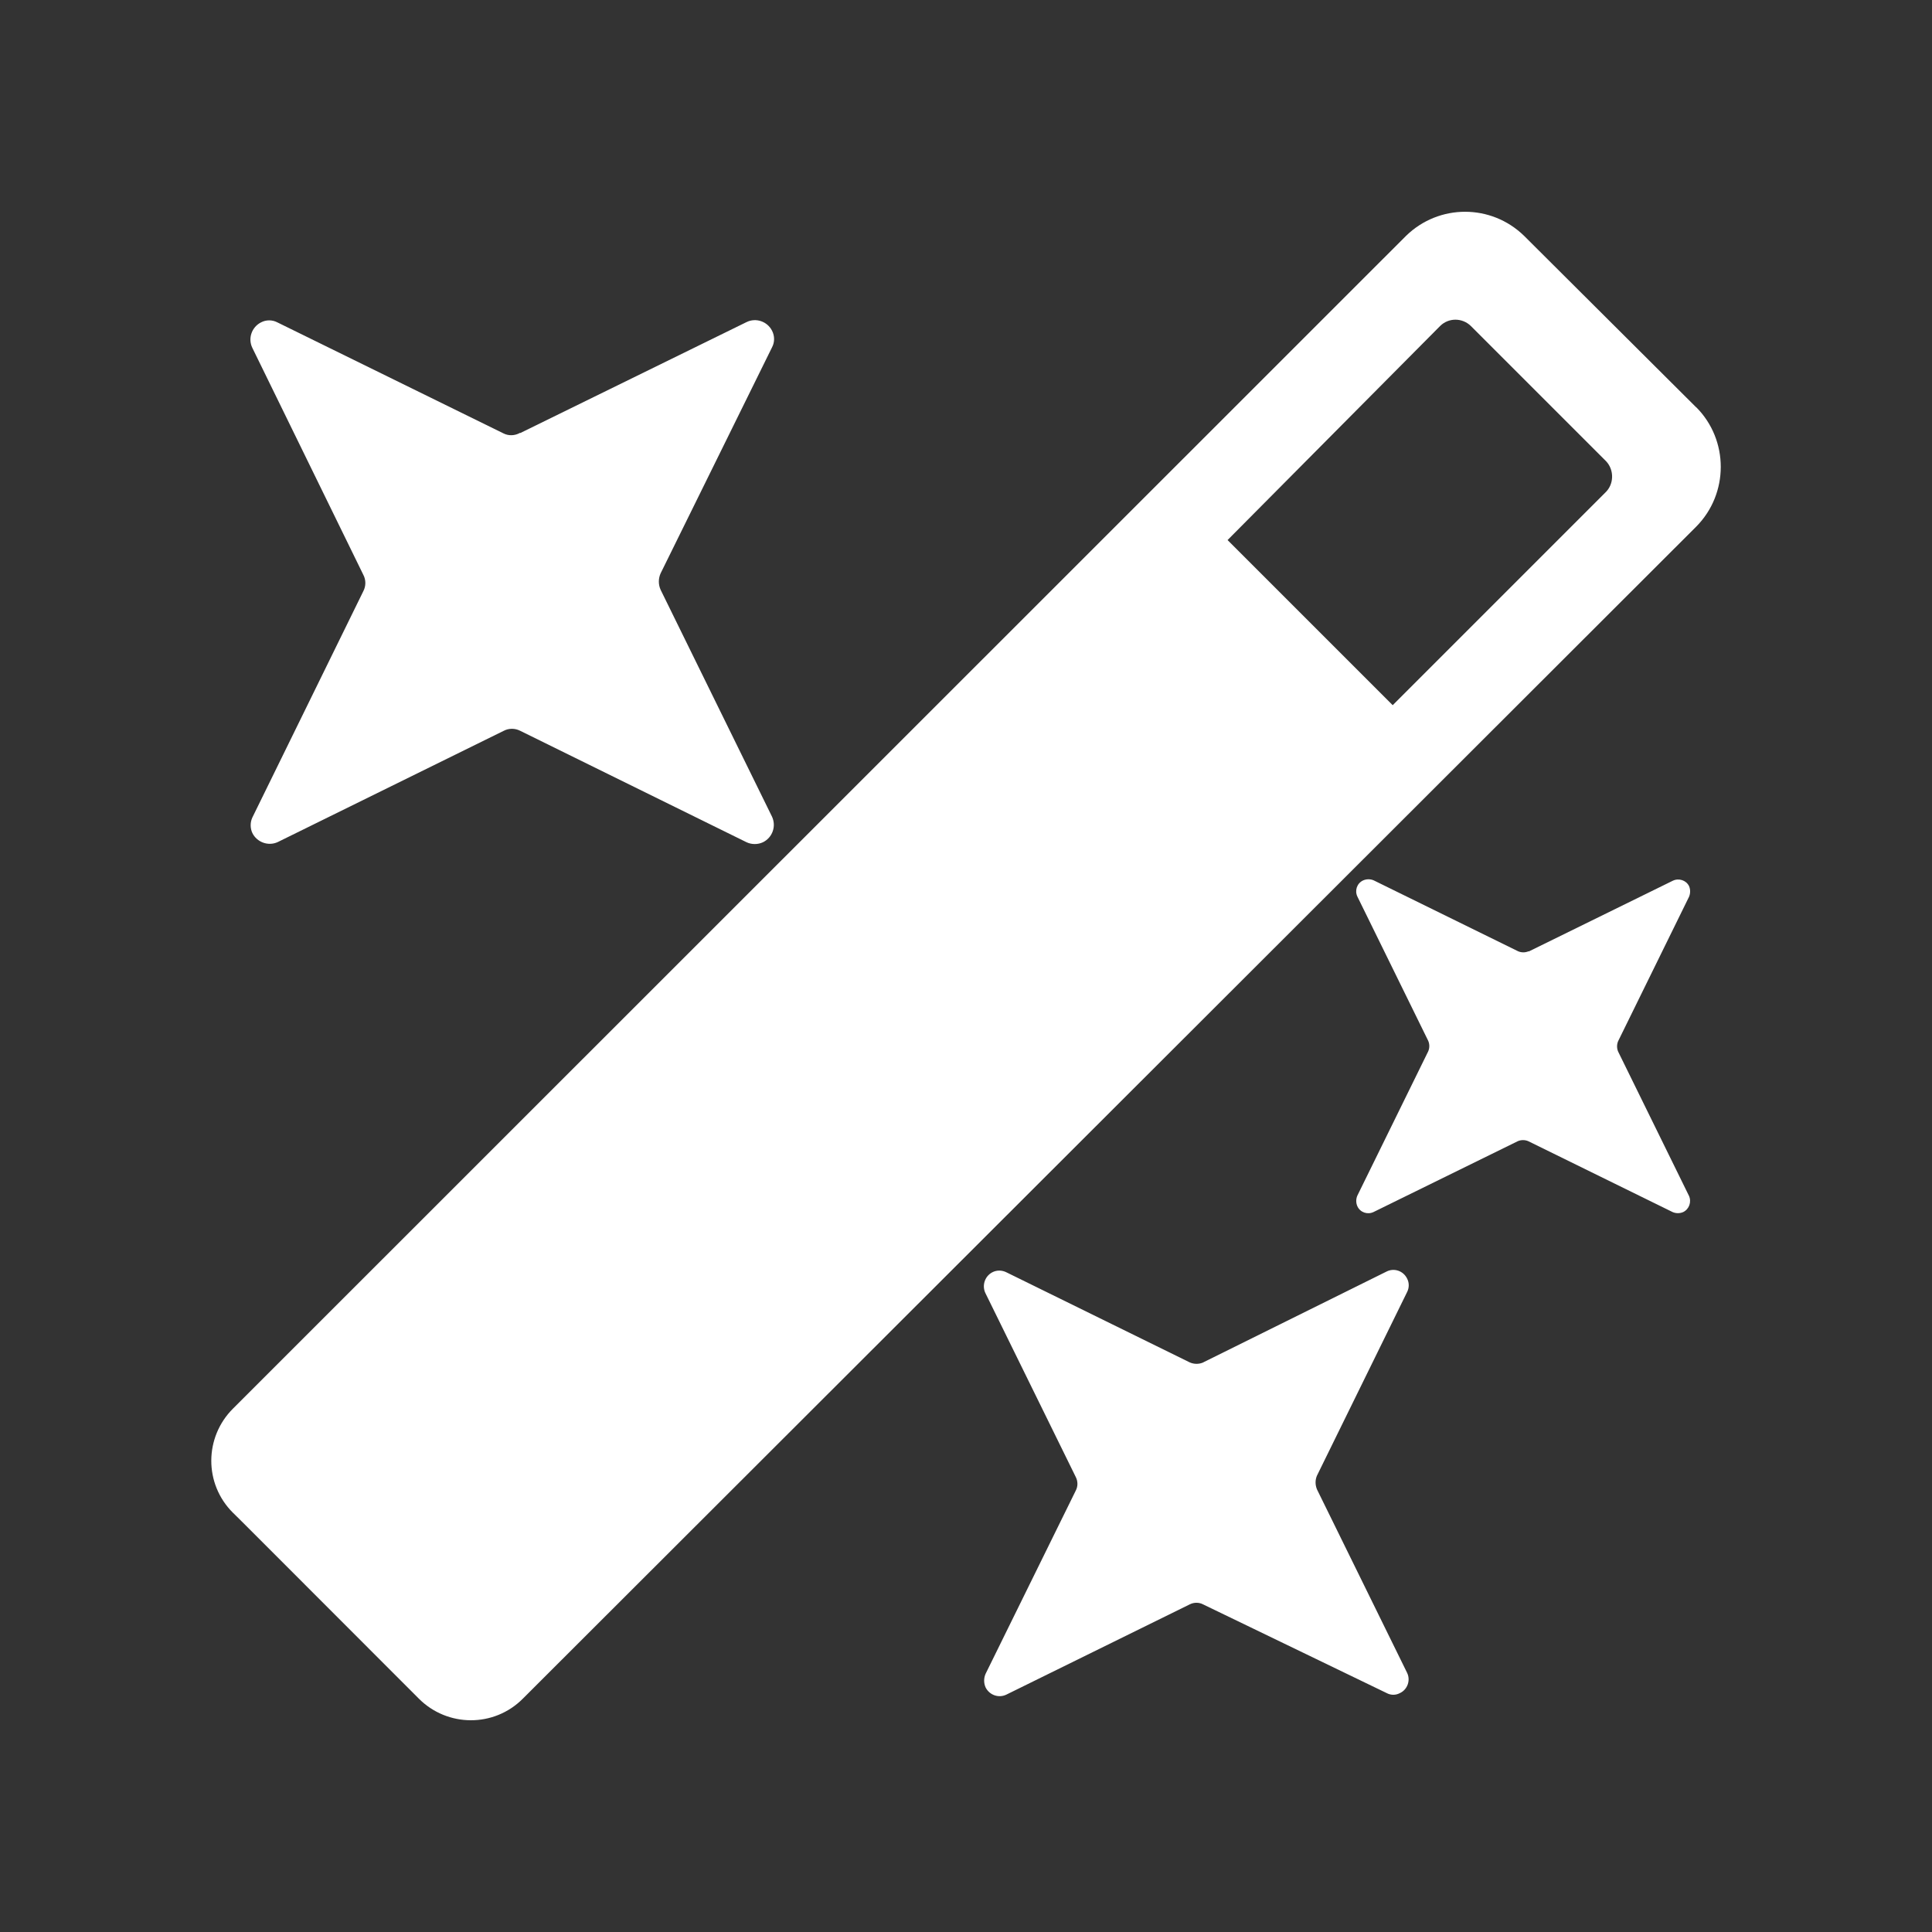
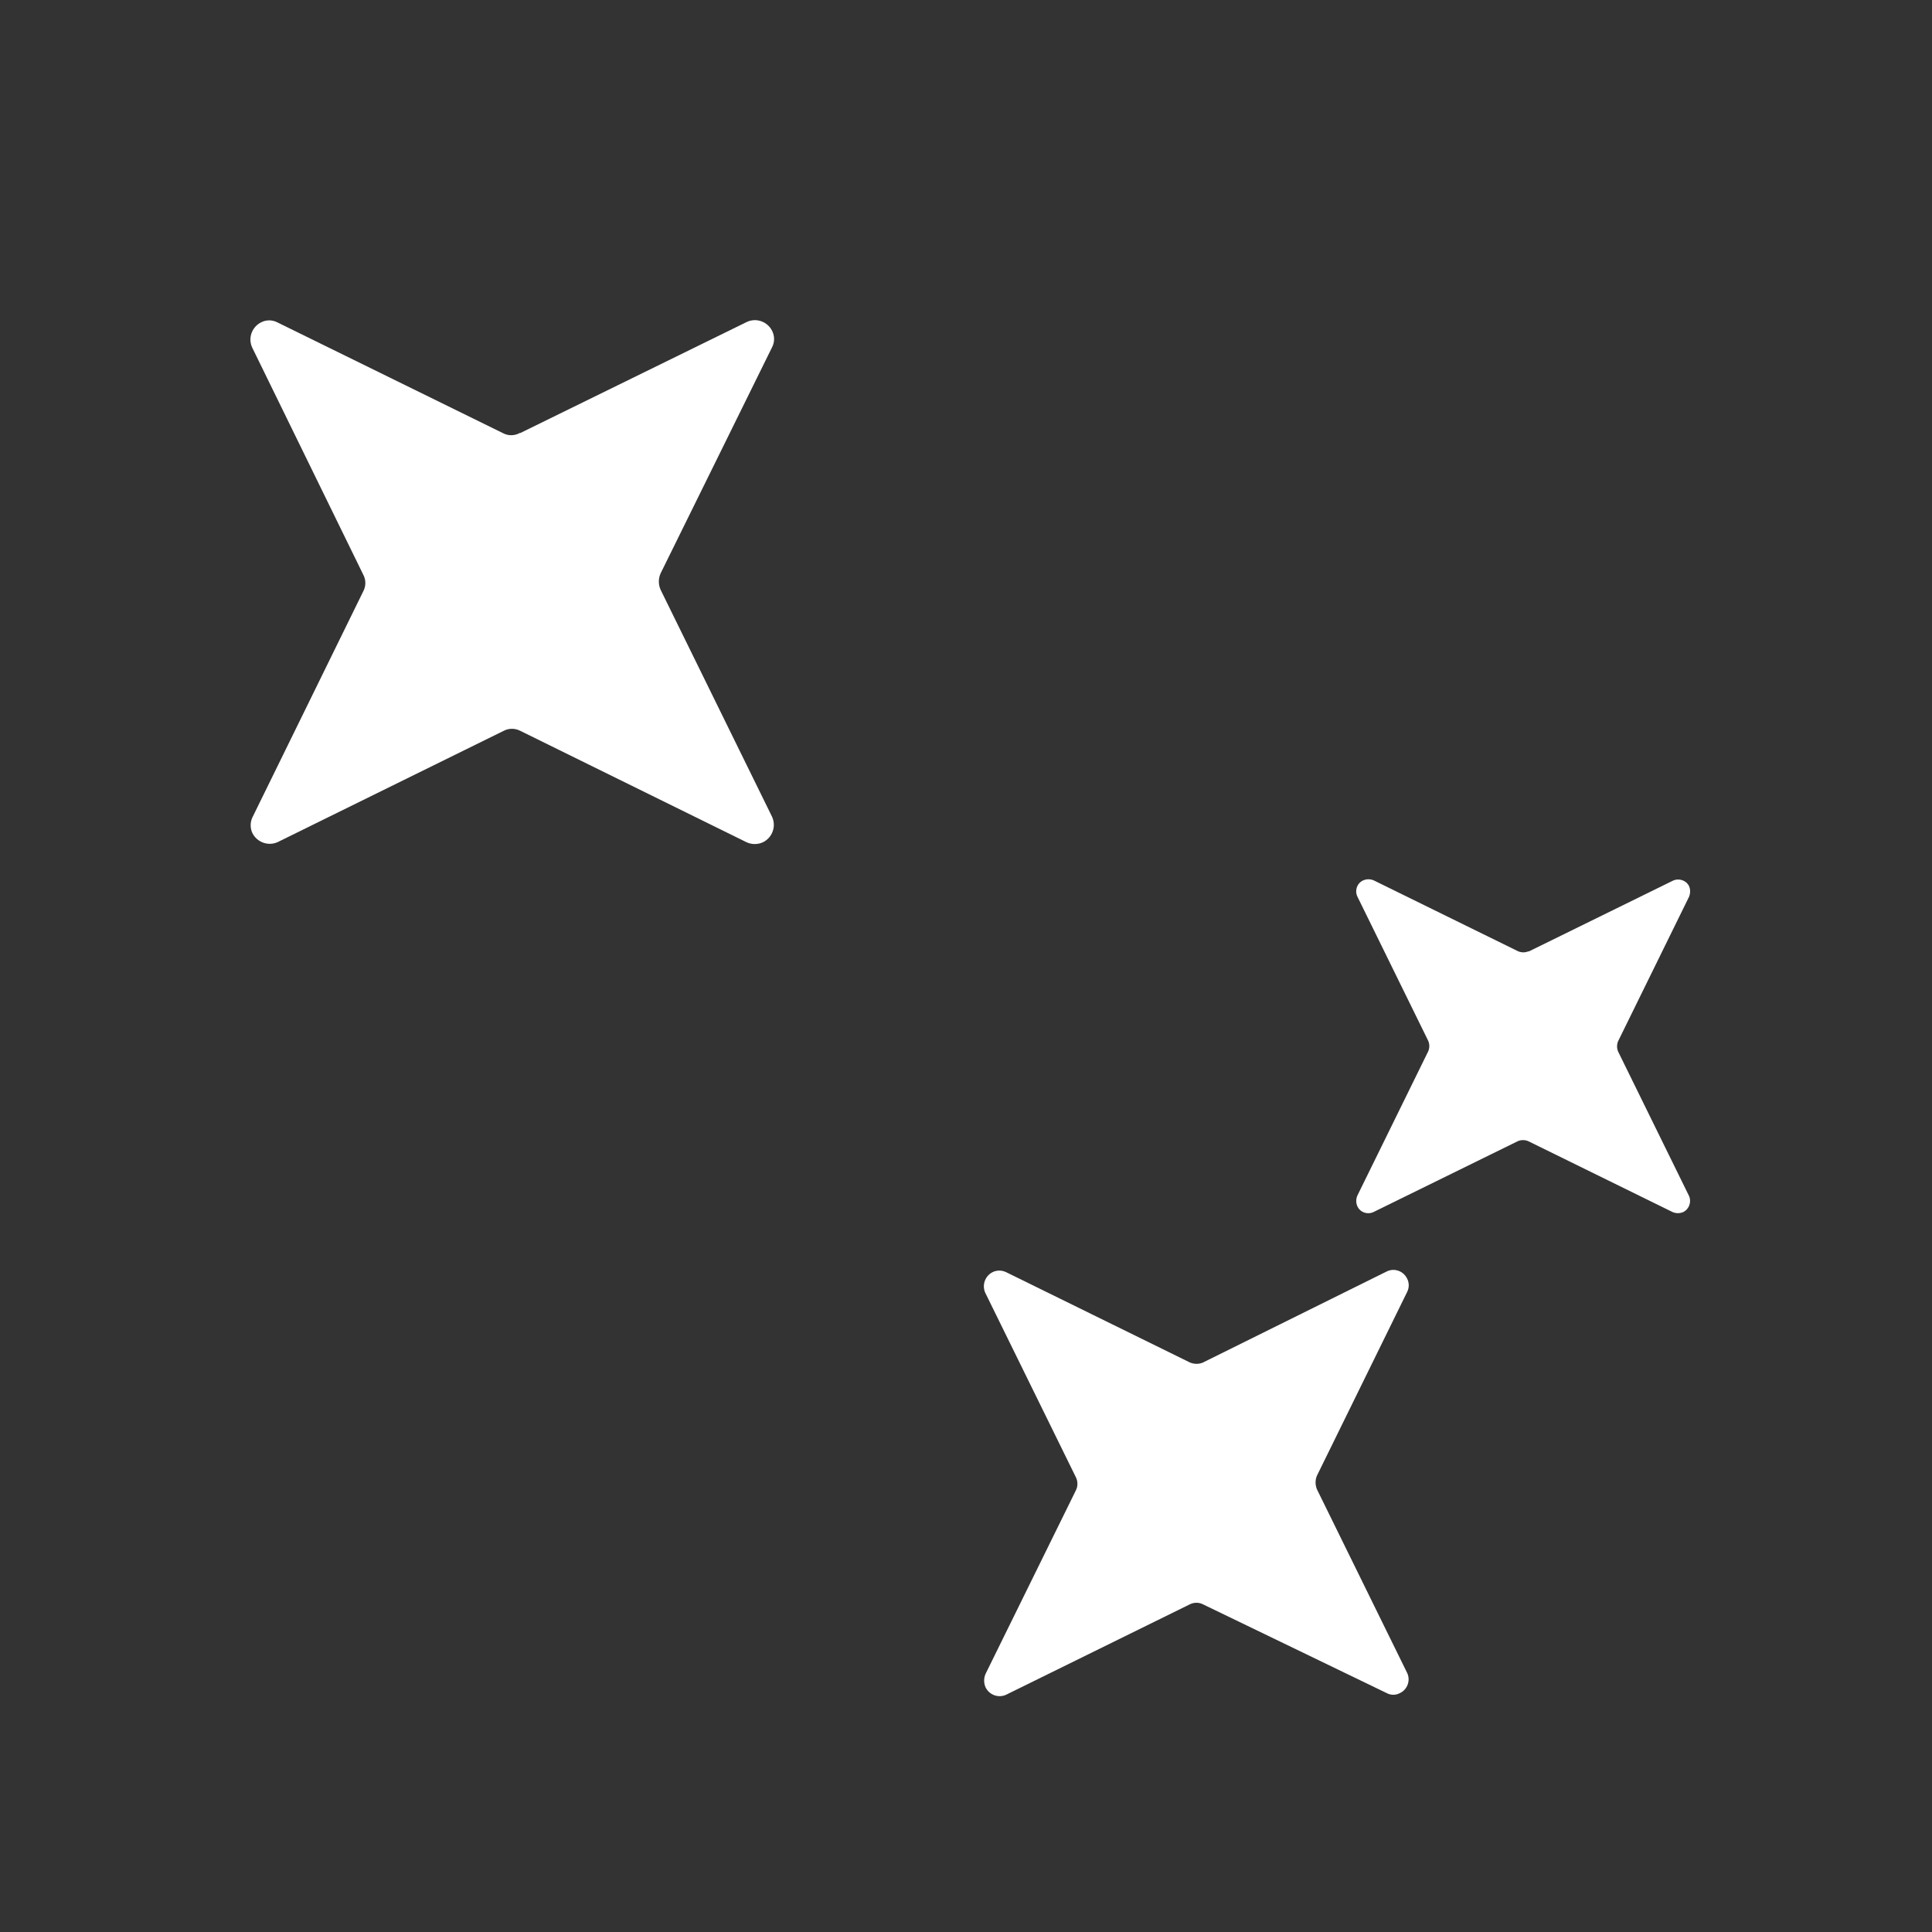
<svg xmlns="http://www.w3.org/2000/svg" id="uuid-7d198643-fac4-4b0c-b277-71d506d56708" data-name="Calque 1" viewBox="0 0 128 128">
  <rect x="0" y="0" width="128" height="128" fill="#333333" stroke="none" />
  <defs>
    <style>
      .uuid-b70319ee-6558-49bc-bb15-224ba4b322dd {
        fill: #fff;
      }
    </style>
  </defs>
-   <path class="uuid-b70319ee-6558-49bc-bb15-224ba4b322dd" d="M112.38,26.99l-11.41-11.37c-2.18-2.12-5.63-2.12-7.81,0L15.44,93.32c-1.91,1.9-1.93,4.99-.01,6.9q1.27,1.27.01,0l12.3,12.31c1.9,1.91,4.99,1.93,6.9.01h0S112.37,34.9,112.37,34.9c2.18-2.19,2.18-5.75,0-7.93h.01ZM106.35,32.64l-14.08,14.08-10.94-10.94,14.08-14.18c.56-.56,1.47-.56,2.04,0l8.97,8.97c.54.59.51,1.53-.07,2.07Z" />
  <path class="uuid-b70319ee-6558-49bc-bb15-224ba4b322dd" d="M34.47,28.69l14.99-7.35c.63-.31,1.38-.04,1.69.57.18.35.18.76,0,1.1l-7.38,14.97c-.16.35-.16.75,0,1.1l7.38,15.03c.29.63.03,1.38-.6,1.69-.34.16-.75.16-1.09,0l-14.99-7.38c-.35-.18-.76-.18-1.1,0l-14.97,7.37c-.63.29-1.38.01-1.68-.6-.15-.32-.15-.71,0-1.03l7.35-14.99c.18-.34.18-.75,0-1.09l-7.35-15.03c-.31-.63-.04-1.38.57-1.69.34-.18.75-.18,1.09,0l14.97,7.35c.35.18.76.16,1.1-.03h.01Z" />
  <path class="uuid-b70319ee-6558-49bc-bb15-224ba4b322dd" d="M79.72,90.26l12.15-6.02c.5-.25,1.1-.04,1.35.46.15.28.15.62,0,.91l-5.97,12.16c-.12.28-.12.6,0,.9l5.97,12.15c.25.5.03,1.12-.47,1.35h0c-.28.15-.6.15-.88,0l-12.15-5.87c-.28-.15-.62-.15-.91,0l-12.13,5.97c-.51.25-1.12.04-1.38-.47-.13-.29-.13-.62,0-.91l5.97-12.13c.15-.28.15-.62,0-.91l-5.97-12.15c-.26-.5-.07-1.13.43-1.4.29-.16.65-.16.96,0l12.13,5.96c.29.13.62.13.91,0Z" />
  <path class="uuid-b70319ee-6558-49bc-bb15-224ba4b322dd" d="M101.28,63.04l9.55-4.69c.4-.19.88-.03,1.07.35.1.22.1.49,0,.72l-4.69,9.55c-.1.22-.1.49,0,.71l4.69,9.55c.18.4.01.88-.38,1.07-.22.1-.49.1-.71,0l-9.55-4.69c-.22-.1-.49-.1-.71,0l-9.55,4.69c-.4.19-.88.03-1.07-.38-.1-.22-.1-.49,0-.71l4.69-9.55c.1-.22.1-.49,0-.71l-4.69-9.55c-.19-.4-.03-.88.38-1.07.22-.1.49-.1.71,0l9.55,4.69c.22.1.49.1.71,0h0Z" />
</svg>